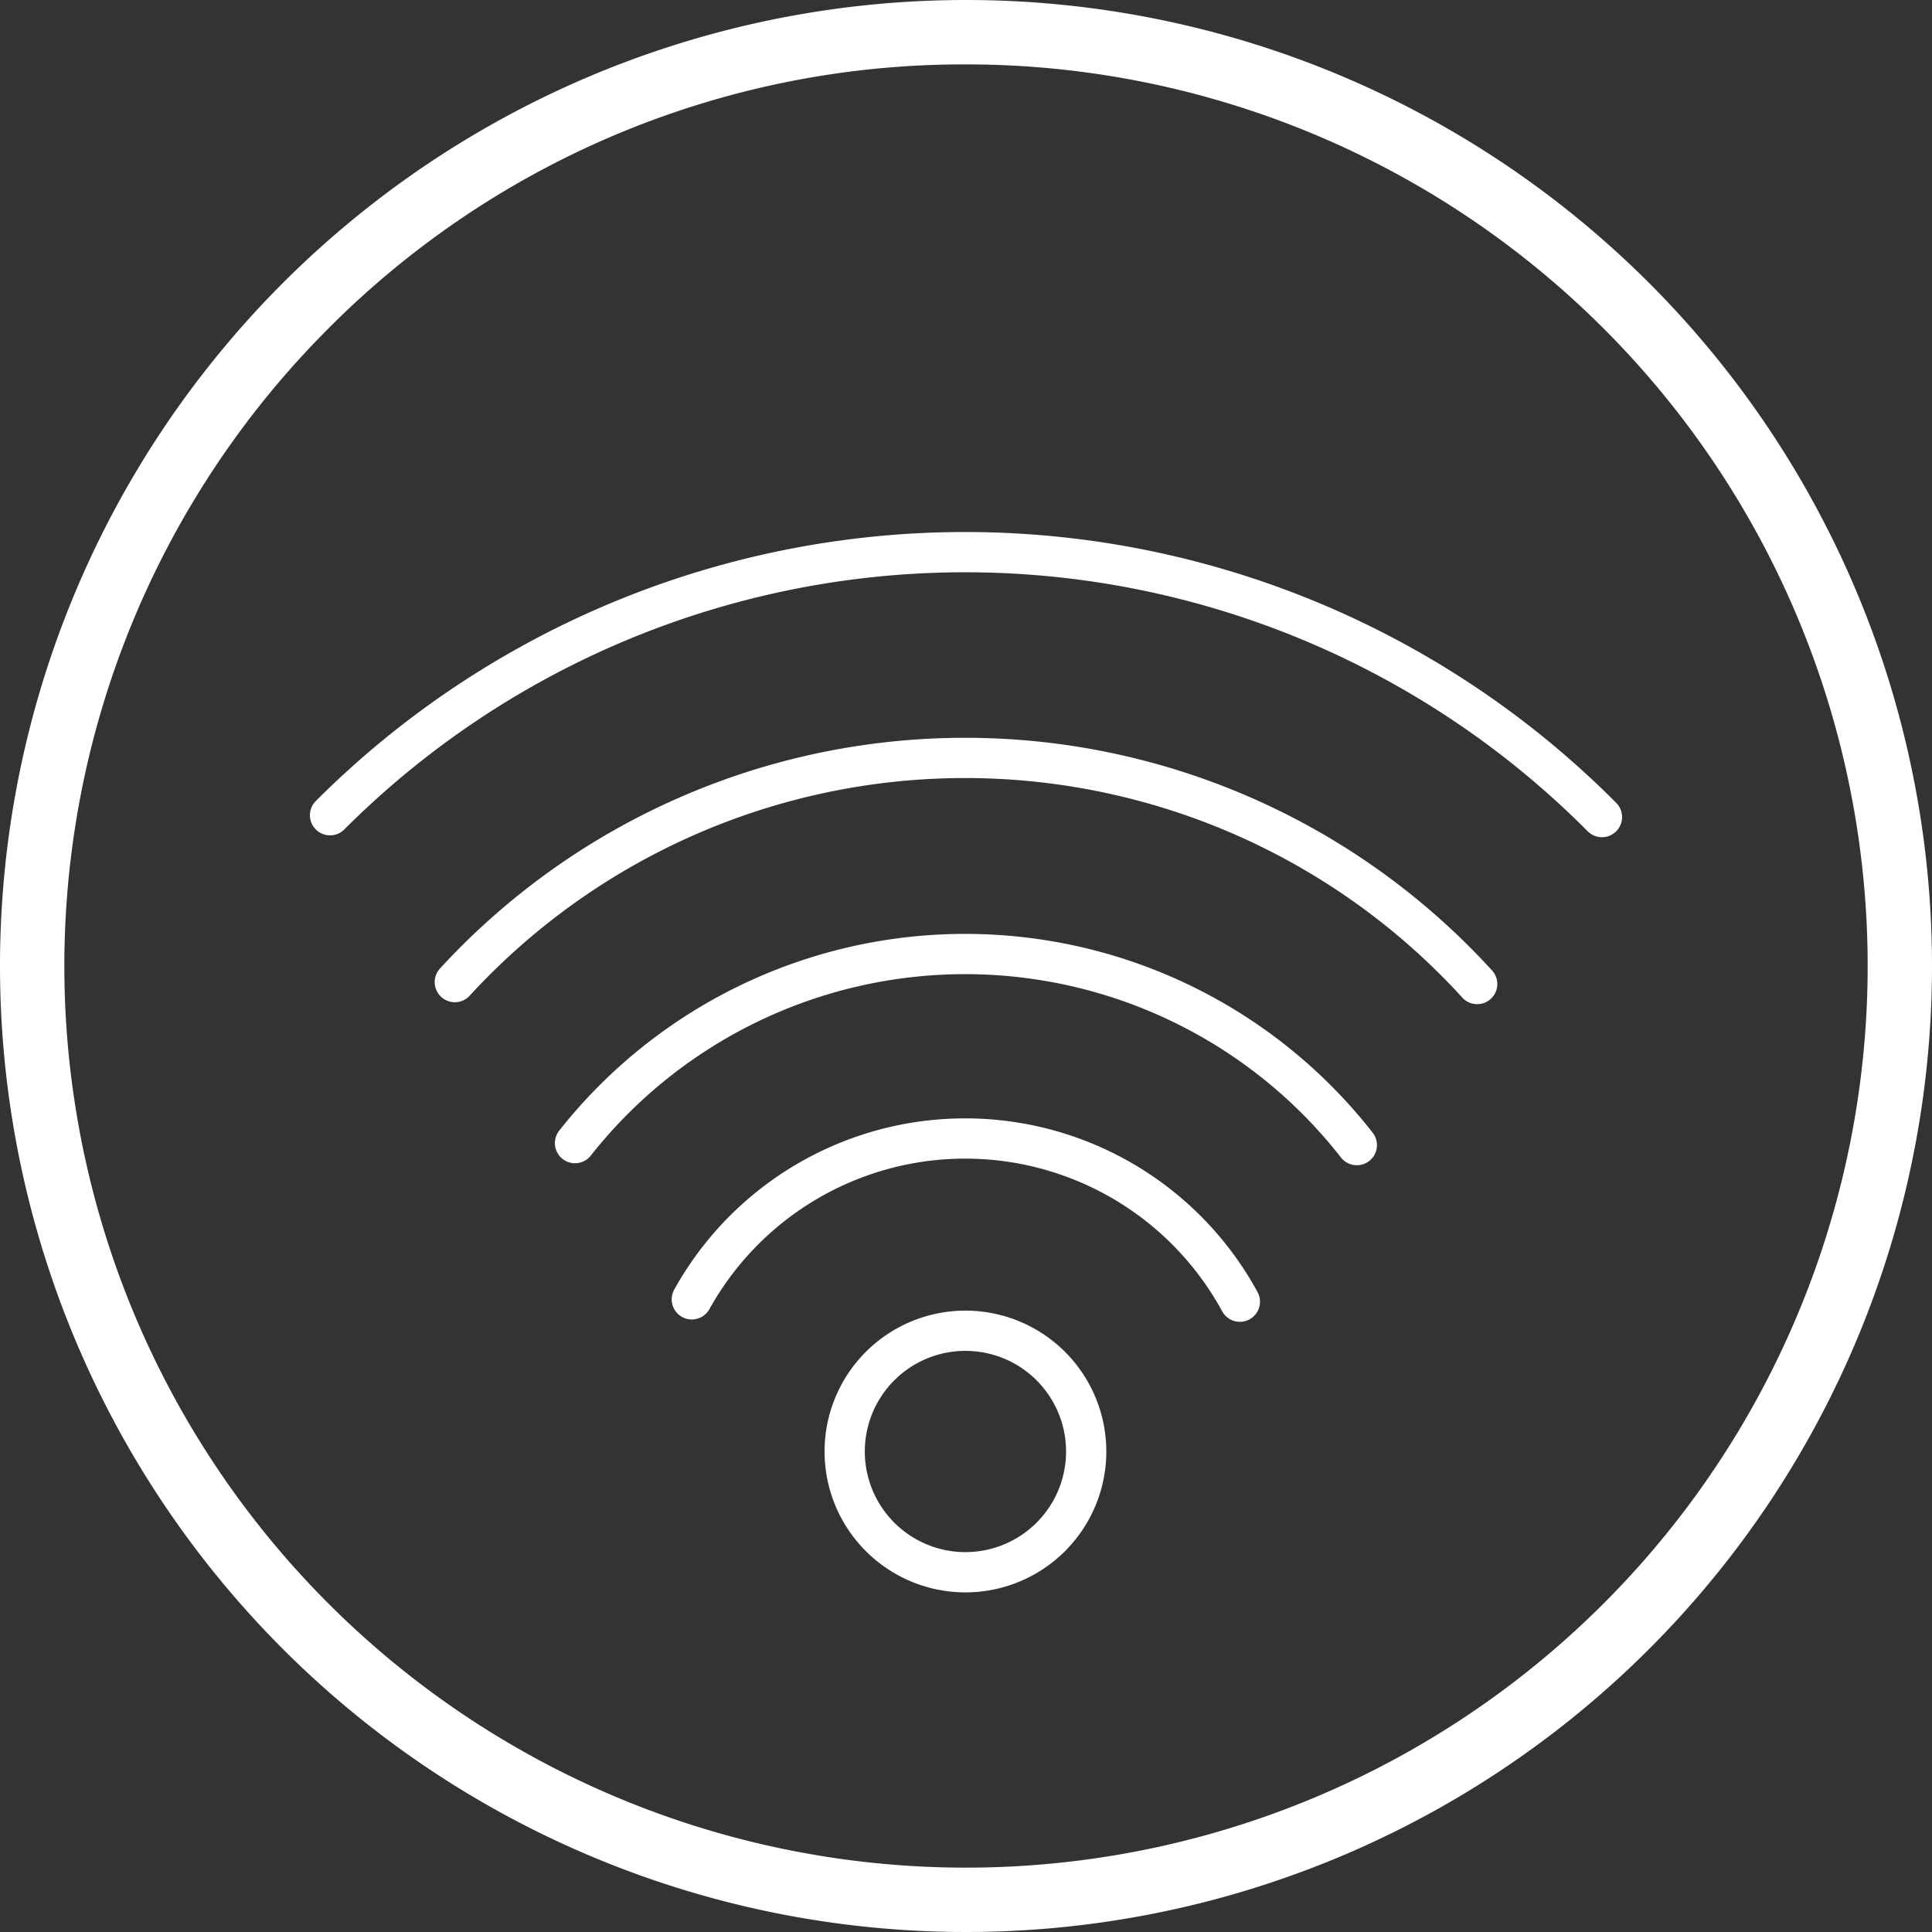
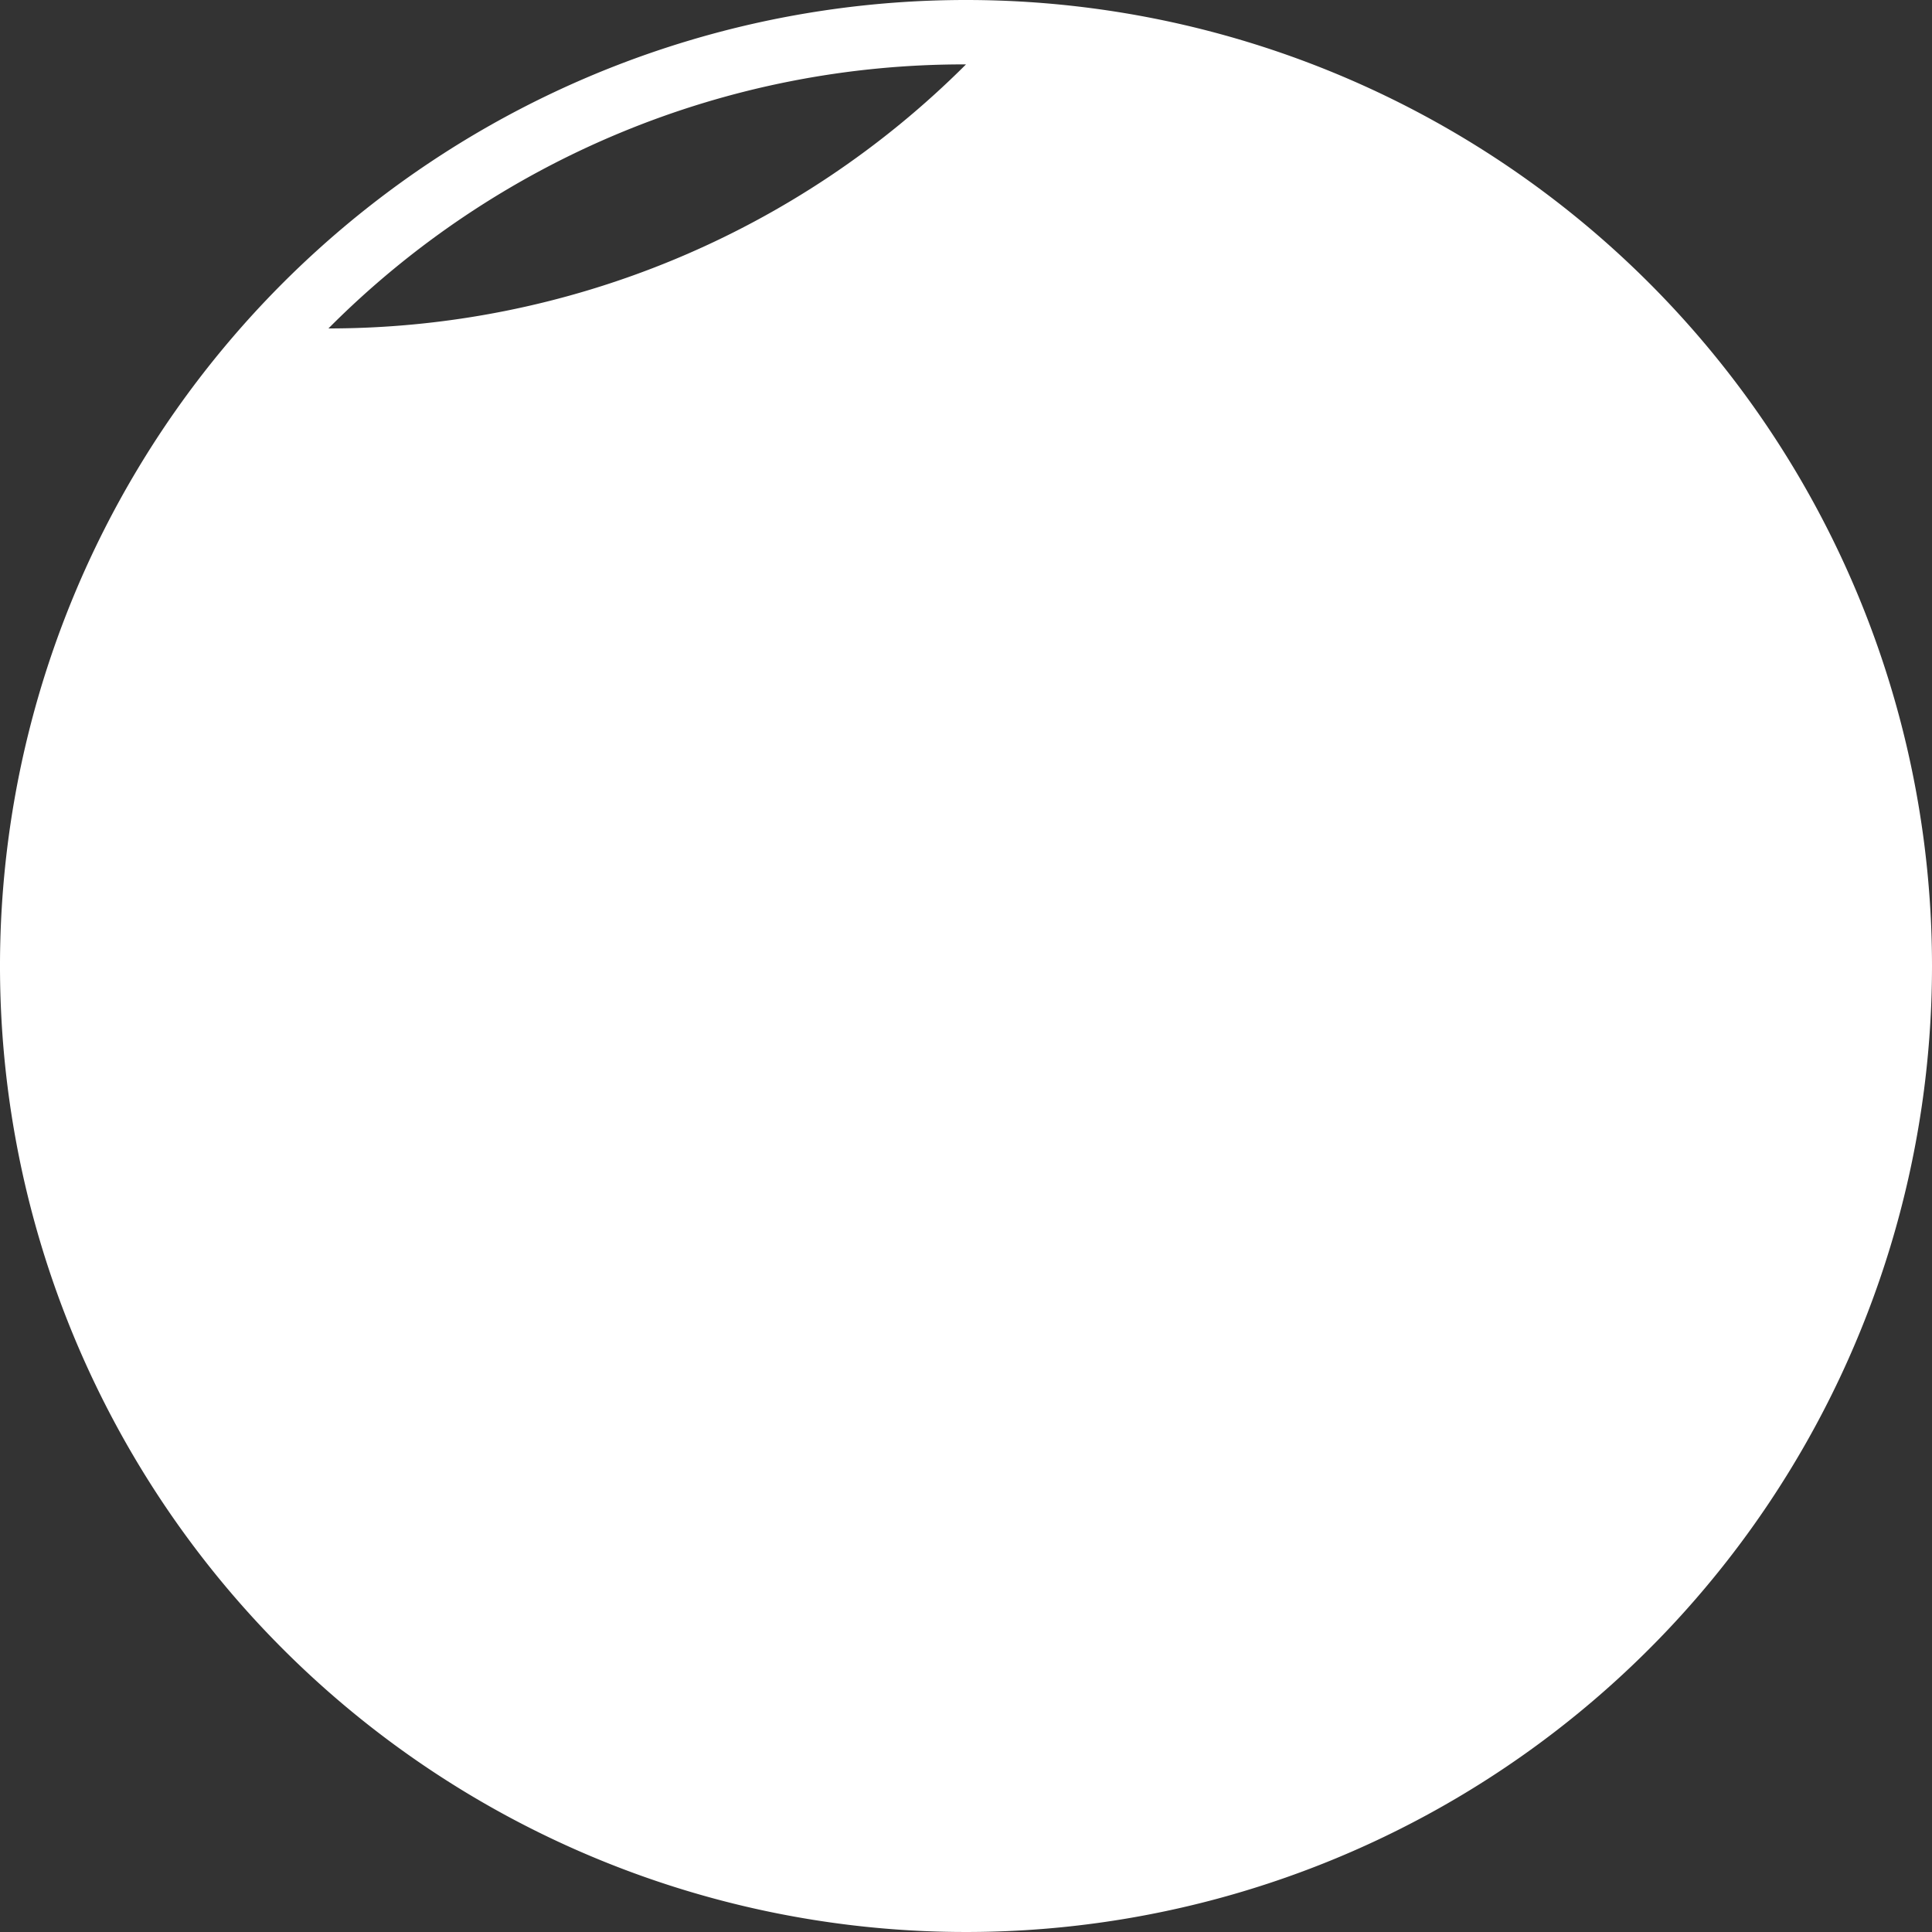
<svg xmlns="http://www.w3.org/2000/svg" viewBox="0 0 240 240">
  <rect x="0" y="0" width="240" height="240" fill="#333333" stroke="none" />
  <defs>
    <style>.cls-1{fill:#fff;}.cls-2{fill:none;stroke:#fff;stroke-linecap:round;stroke-linejoin:round;stroke-width:5px;}</style>
  </defs>
  <g id="Calque_2" data-name="Calque 2">
    <g id="Services">
-       <path class="cls-1" d="M120,8a112,112,0,0,1,79.2,191.2A112,112,0,0,1,40.8,40.8,111.29,111.29,0,0,1,120,8m0-8A120,120,0,1,0,240,120,120,120,0,0,0,120,0Z" />
+       <path class="cls-1" d="M120,8A112,112,0,0,1,40.8,40.8,111.29,111.29,0,0,1,120,8m0-8A120,120,0,1,0,240,120,120,120,0,0,0,120,0Z" />
      <path class="cls-2" d="M134.93,180.36a15,15,0,1,1-15-15.05A15,15,0,0,1,134.93,180.36Z" />
      <path class="cls-2" d="M168.55,142.25A61.74,61.74,0,0,0,71.43,142" />
      <path class="cls-2" d="M85.94,161.41a38.85,38.85,0,0,1,68.08.29" />
-       <path class="cls-2" d="M56.5,122a86.07,86.07,0,0,1,127,.24" />
-       <path class="cls-2" d="M199,101.5a111.55,111.55,0,0,0-158-.23" />
    </g>
  </g>
</svg>